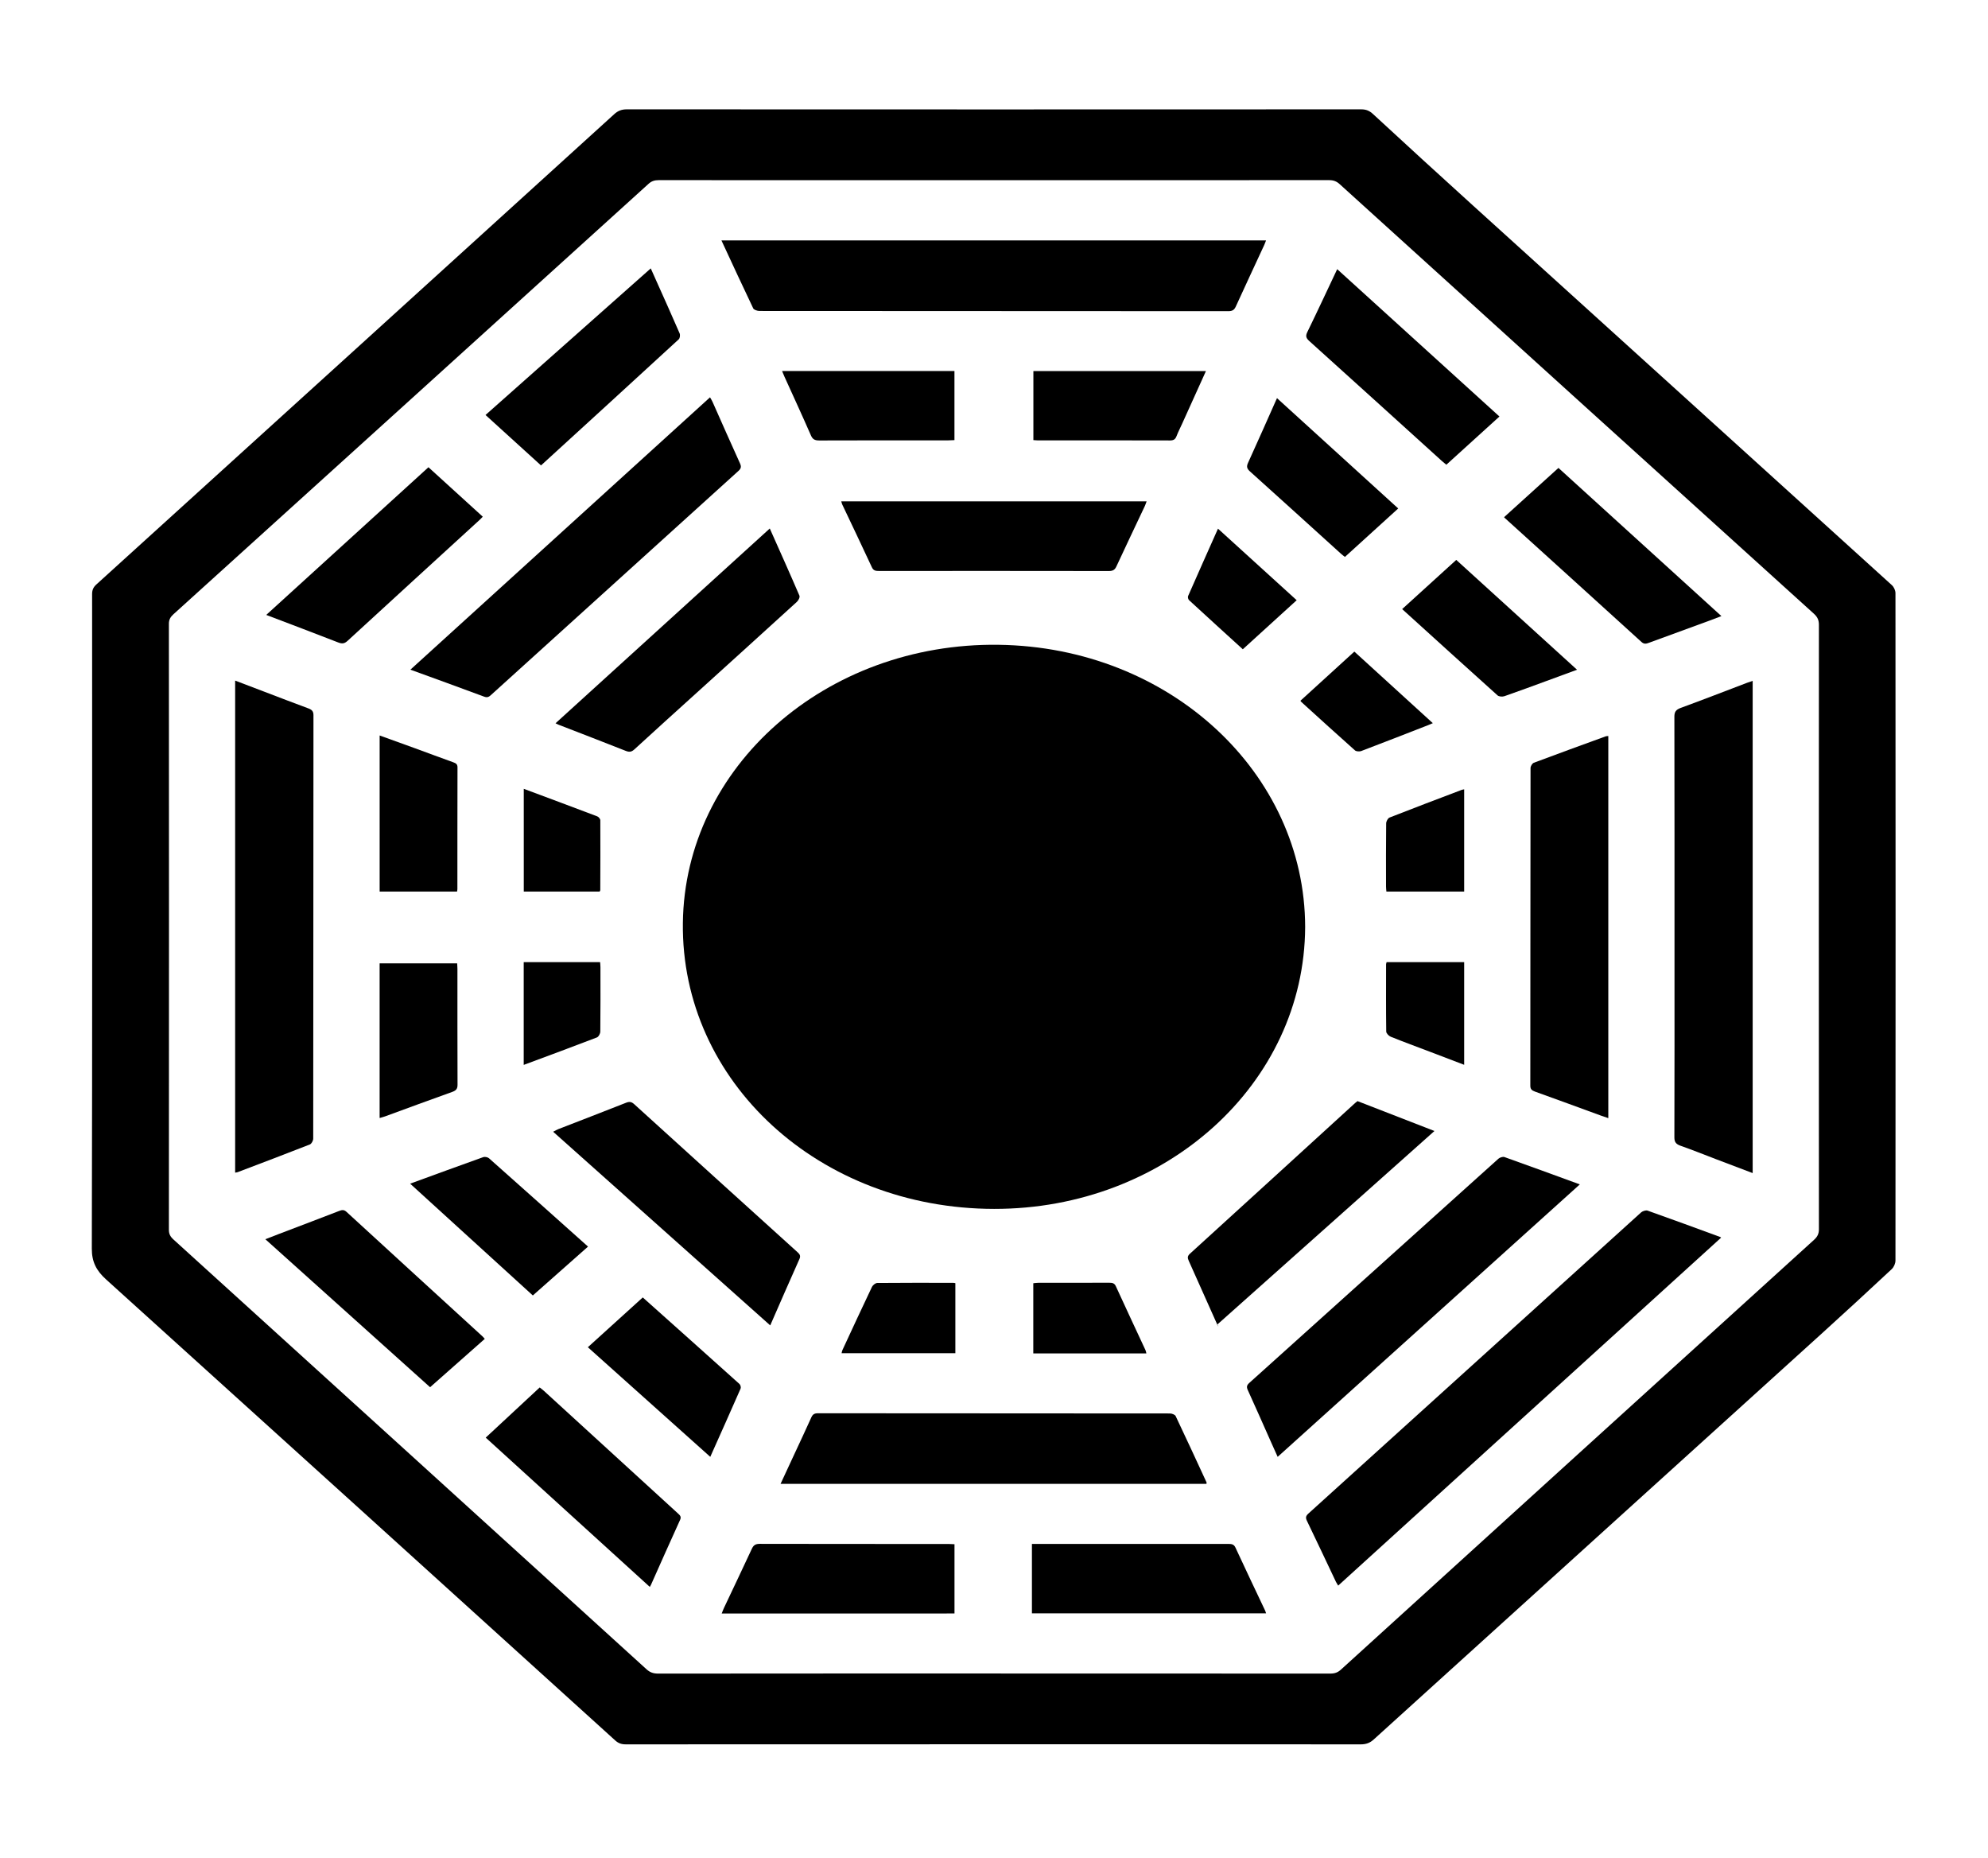
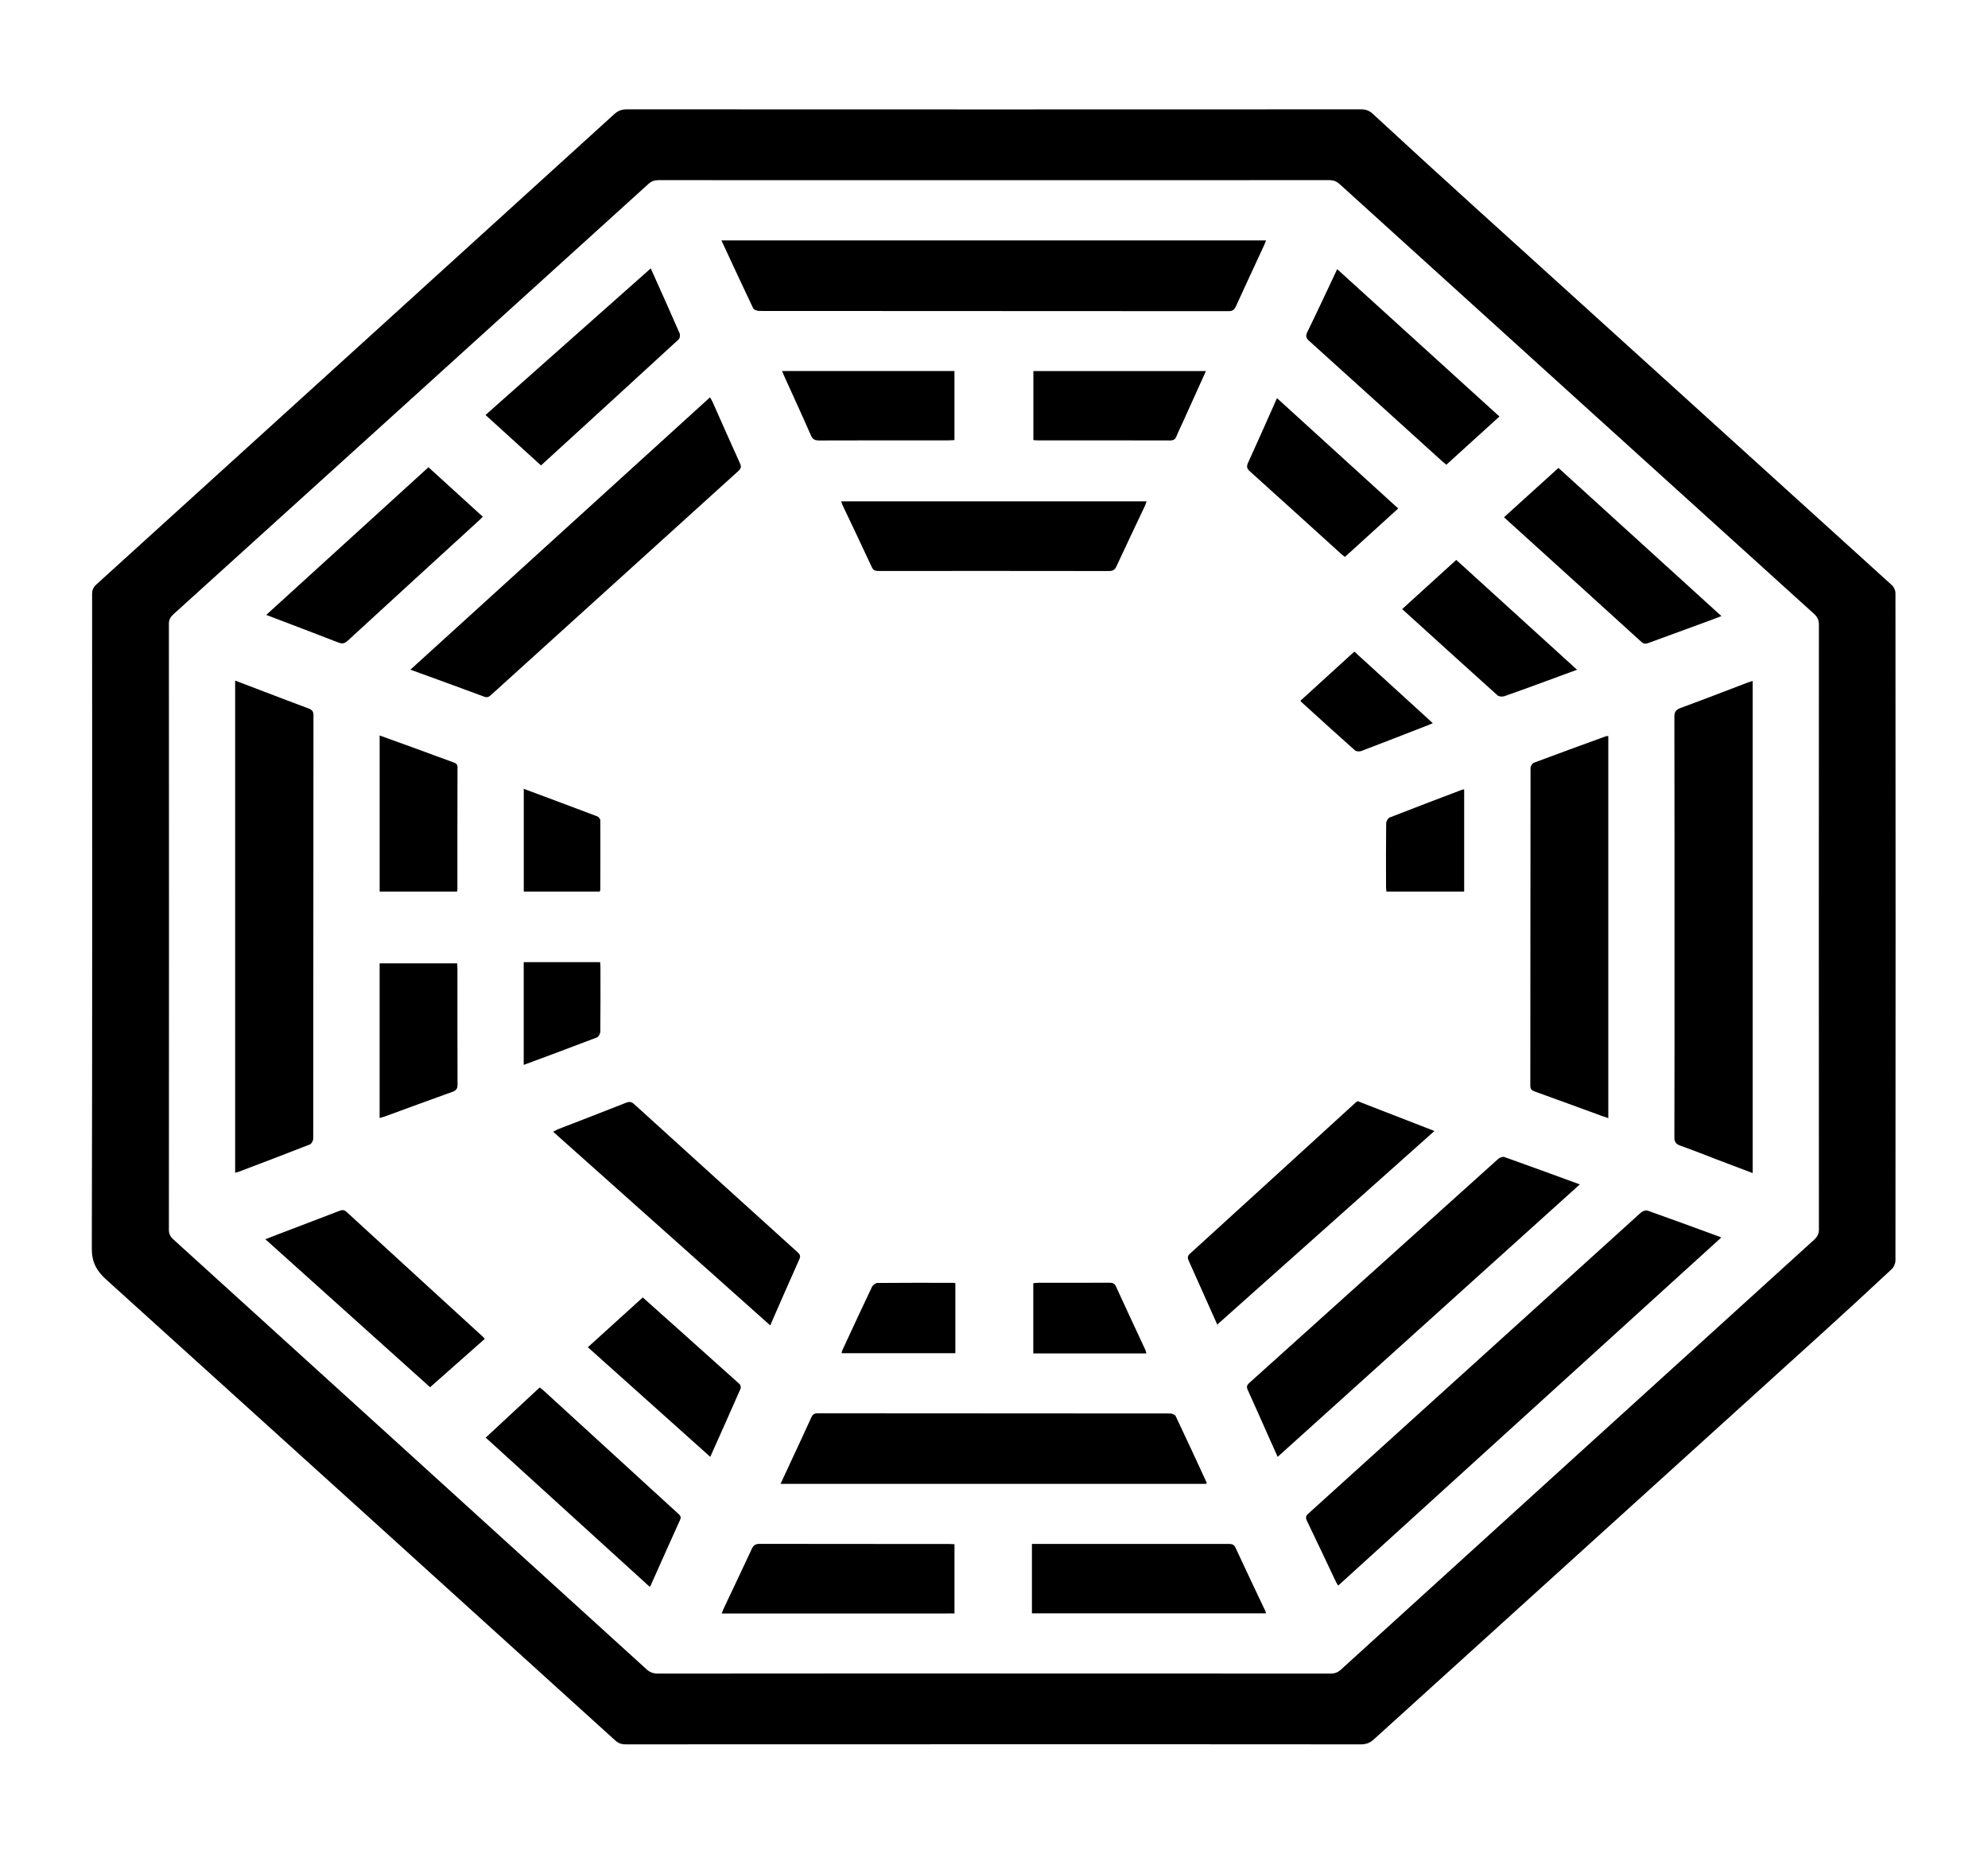
<svg xmlns="http://www.w3.org/2000/svg" version="1.1" id="Capa_1" x="0px" y="0px" width="612px" height="571.929px" viewBox="0 220.071 612 571.929" enable-background="new 0 220.071 612 571.929" xml:space="preserve">
  <g id="Layer_1">
    <g>
      <path d="M305.935,756.921c-37.765,0-75.532-0.007-113.297,0.025c-1.355,0.002-2.295-0.345-3.259-1.219    c-52.221-47.325-104.452-94.64-156.748-141.896c-2.992-2.704-4.375-5.428-4.365-9.431c0.159-67.159,0.116-134.317,0.089-201.478    c0-1.214,0.339-2.086,1.315-2.97c53.167-48.228,106.308-96.479,159.427-144.75c1.135-1.033,2.259-1.479,3.891-1.479    c75.345,0.037,150.689,0.037,226.034,0.002c1.57-0.001,2.573,0.442,3.675,1.462c10.185,9.41,20.421,18.772,30.706,28.092    c42.998,38.961,86.021,77.899,128.997,116.882c0.649,0.59,1.114,1.643,1.114,2.479c0.051,68.465,0.051,136.93,0,205.396    c-0.003,0.896-0.478,2.016-1.16,2.653c-7.174,6.696-14.394,13.351-21.68,19.95c-45.915,41.598-91.856,83.175-137.754,124.787    c-1.195,1.086-2.363,1.527-4.062,1.525C381.219,756.911,343.576,756.921,305.935,756.921z M305.986,735.138    c34.521,0,69.043-0.007,103.567,0.025c1.359,0.003,2.295-0.351,3.256-1.225c48.527-44.117,97.079-88.214,145.654-132.287    c1.059-0.957,1.484-1.889,1.484-3.243c-0.035-62.015-0.035-124.029-0.002-186.044c0.002-1.408-0.421-2.39-1.535-3.396    c-48.695-44.053-97.36-88.132-146.004-132.231c-0.962-0.873-1.902-1.225-3.262-1.224c-68.793,0.028-137.59,0.028-206.384,0.002    c-1.28,0-2.192,0.304-3.11,1.136c-48.729,44.175-97.481,88.331-146.25,132.468c-0.941,0.853-1.409,1.67-1.408,2.93    c0.038,62.184,0.038,124.367,0.001,186.553c0,1.248,0.434,2.077,1.383,2.939c48.571,44.076,97.123,88.173,145.646,132.293    c1.06,0.964,2.098,1.333,3.584,1.333C237.066,735.129,271.526,735.138,305.986,735.138z" />
-       <path d="M401.788,505.364c-0.199,48.367-43.039,86.84-95.755,86.78c-53.819-0.063-96.412-39.128-95.812-88.025    c0.59-48.054,43.987-86.318,97.188-85.595C360.226,419.242,401.709,458.052,401.788,505.364z" />
      <path d="M389.746,294.069c-0.201,0.507-0.356,0.977-0.565,1.428c-2.915,6.3-5.858,12.589-8.737,18.903    c-0.464,1.015-1.007,1.444-2.313,1.443c-48.109-0.037-96.216-0.027-144.326-0.064c-0.662,0-1.713-0.349-1.926-0.794    c-3.297-6.884-6.485-13.811-9.786-20.917C278.05,294.069,333.827,294.069,389.746,294.069z" />
      <path d="M72.387,580.982c0-50.465,0-100.83,0-151.438c3.128,1.19,6.094,2.32,9.059,3.448c4.48,1.706,8.947,3.442,13.45,5.095    c1.135,0.415,1.604,0.913,1.604,2.093c-0.038,43.441-0.027,86.887-0.075,130.329c0,0.619-0.503,1.593-1.054,1.808    c-7.371,2.9-14.791,5.697-22.201,8.515C72.955,580.913,72.709,580.922,72.387,580.982z" />
      <path d="M539.555,429.627c0,50.54,0,100.905,0,151.496c-3.876-1.47-7.592-2.875-11.307-4.289    c-3.619-1.378-7.205-2.832-10.864-4.114c-1.436-0.504-1.936-1.154-1.931-2.58c0.059-18.833,0.036-37.669,0.036-56.504    c0-24.323,0.018-48.645-0.036-72.965c-0.002-1.457,0.424-2.167,1.969-2.731c6.816-2.489,13.569-5.124,20.348-7.701    C538.326,430.027,538.899,429.853,539.555,429.627z" />
      <path d="M529.839,600.994c-39.272,35.677-78.524,71.339-117.881,107.092c-0.245-0.414-0.507-0.774-0.693-1.165    c-2.981-6.275-5.932-12.564-8.954-18.824c-0.448-0.932-0.309-1.477,0.475-2.185c34.145-30.894,68.265-61.806,102.424-92.688    c0.449-0.402,1.472-0.737,1.992-0.553c7.484,2.651,14.931,5.397,22.383,8.127C529.739,600.855,529.854,601.006,529.839,600.994z" />
      <path d="M240.294,676.769c1.431-3.081,2.781-5.981,4.126-8.885c1.789-3.851,3.602-7.692,5.342-11.562    c0.403-0.896,0.892-1.278,2.032-1.278c36.132,0.03,72.267,0.021,108.4,0.061c0.592,0,1.52,0.369,1.722,0.792    c3.233,6.791,6.372,13.619,9.524,20.442c0.041,0.088-0.018,0.215-0.038,0.428C327.818,676.769,284.23,676.769,240.294,676.769z" />
      <path d="M486.341,584.604c-31.091,28.032-61.971,55.868-93.014,83.854c-0.712-1.581-1.347-2.979-1.972-4.382    c-2.404-5.396-4.776-10.802-7.227-16.176c-0.421-0.922-0.337-1.477,0.461-2.195c25.568-22.994,51.107-46.013,76.684-68.997    c0.418-0.377,1.374-0.698,1.856-0.525C470.785,578.904,478.405,581.708,486.341,584.604z" />
      <path d="M495.113,446.61c0,39.201,0,78.274,0,117.601c-0.875-0.301-1.606-0.536-2.325-0.8c-6.761-2.466-13.511-4.96-20.289-7.387    c-1.025-0.368-1.397-0.81-1.396-1.824c0.031-32.581,0.021-65.161,0.069-97.742c0-0.56,0.51-1.437,1.027-1.631    c7.362-2.771,14.769-5.45,22.166-8.145C494.527,446.621,494.726,446.644,495.113,446.61z" />
      <path d="M126.341,426.18c30.78-27.973,61.448-55.843,92.237-83.824c0.274,0.489,0.552,0.898,0.748,1.339    c2.824,6.336,5.604,12.687,8.484,19.002c0.457,1.002,0.333,1.578-0.5,2.332c-25.364,22.933-50.703,45.889-76.042,68.846    c-0.634,0.576-1.122,1.024-2.223,0.612C141.5,431.672,133.917,428.939,126.341,426.18z" />
      <path d="M237.105,627.994c-22.162-19.765-44.387-39.588-66.82-59.595c0.833-0.423,1.22-0.663,1.642-0.827    c6.927-2.693,13.87-5.352,20.776-8.088c1.091-0.433,1.714-0.313,2.55,0.446c16.701,15.174,33.433,30.32,50.172,45.46    c0.703,0.634,1.153,1.126,0.687,2.163c-3.031,6.745-5.963,13.524-8.931,20.292C237.095,628.038,236.987,628.223,237.105,627.994z" />
      <path d="M417.9,558.969c7.777,3.021,15.545,6.037,23.688,9.199c-22.453,20.01-44.681,39.818-66.91,59.625    c0.15,0.21,0.298,0.418,0.448,0.626c-0.196-0.367-0.423-0.728-0.591-1.107c-2.856-6.386-5.692-12.779-8.566-19.156    c-0.38-0.846-0.51-1.442,0.354-2.226c16.966-15.427,33.889-30.895,50.824-46.351C417.364,559.383,417.606,559.207,417.9,558.969z" />
-       <path d="M171.024,442.674c21.977-19.973,43.941-39.938,65.951-59.944c3.042,6.832,6.145,13.726,9.124,20.662    c0.209,0.485-0.284,1.465-0.781,1.917c-10.246,9.35-20.542,18.656-30.827,27.972c-6.4,5.797-12.823,11.575-19.178,17.416    c-0.897,0.823-1.563,0.92-2.712,0.465c-6.848-2.716-13.737-5.351-20.608-8.02C171.554,442.97,171.146,442.733,171.024,442.674z" />
      <path d="M258.976,374.382c31.412,0,62.603,0,94,0c-0.212,0.561-0.352,1.033-0.563,1.479c-2.912,6.179-5.86,12.346-8.731,18.54    c-0.478,1.03-1.056,1.424-2.339,1.421c-23.586-0.039-47.173-0.032-70.76-0.018c-1.001,0-1.693-0.091-2.167-1.111    c-2.987-6.457-6.07-12.875-9.116-19.31C259.179,375.131,259.126,374.854,258.976,374.382z" />
      <path d="M317.677,716.619c0-7.146,0-14.141,0-21.353c0.686,0,1.293,0,1.899,0c19.461,0,38.923,0.002,58.384-0.005    c1.02,0,1.844-0.025,2.366,1.107c2.999,6.509,6.105,12.979,9.168,19.464c0.094,0.201,0.146,0.421,0.268,0.786    C365.722,716.619,341.773,716.619,317.677,716.619z" />
      <path d="M222.177,716.666c0.261-0.652,0.441-1.177,0.68-1.681c2.867-6.074,5.77-12.135,8.592-18.224    c0.499-1.076,1.079-1.529,2.45-1.525c19.344,0.047,38.687,0.03,58.031,0.035c0.609,0,1.221,0.049,1.909,0.076    c0,7.156,0,14.189,0,21.318C269.937,716.666,246.145,716.666,222.177,716.666z" />
      <path d="M200.043,708.49c-16.899-15.373-33.635-30.599-50.514-45.95c5.403-5.021,10.958-10.185,16.616-15.44    c0.471,0.377,0.898,0.682,1.278,1.028c13.756,12.574,27.506,25.153,41.264,37.727c0.625,0.571,1.132,1.008,0.679,2    c-3.031,6.626-5.967,13.285-8.938,19.936C200.342,707.986,200.22,708.171,200.043,708.49z" />
      <path d="M200.334,302.675c0.425,0.952,1.023,2.296,1.624,3.639c2.433,5.443,4.893,10.877,7.256,16.346    c0.226,0.523,0.113,1.496-0.286,1.863c-14.063,12.935-28.178,25.823-42.29,38.715c-0.083,0.077-0.208,0.116-0.109,0.063    c-5.616-5.103-11.189-10.168-17.061-15.504C166.229,332.928,183.288,317.794,200.334,302.675z" />
      <path d="M149.237,632.147c-5.604,4.955-11.168,9.872-16.835,14.881c-16.909-15.187-33.724-30.289-50.715-45.549    c1.53-0.594,2.832-1.106,4.139-1.604c6.198-2.365,12.404-4.711,18.588-7.104c0.887-0.342,1.481-0.427,2.266,0.294    c13.934,12.796,27.906,25.555,41.866,38.325C148.761,631.588,148.937,631.816,149.237,632.147z" />
      <path d="M81.958,409.332c16.746-15.241,33.375-30.376,49.939-45.453c5.527,5.031,11.064,10.07,16.72,15.218    c-0.221,0.227-0.556,0.611-0.935,0.957c-13.565,12.412-27.143,24.811-40.677,37.248c-0.93,0.854-1.638,0.989-2.861,0.514    C96.772,414.94,89.362,412.152,81.958,409.332z" />
      <path d="M479.764,364.086c16.518,15.018,33.295,30.267,50.167,45.607c-1.125,0.429-2.361,0.913-3.611,1.37    c-6.235,2.285-12.48,4.559-18.715,6.852c-0.842,0.31-1.484,0.466-2.293-0.27c-14.006-12.743-28.052-25.449-42.088-38.167    c-0.13-0.116-0.222-0.266-0.193-0.234C468.648,374.155,474.226,369.102,479.764,364.086z" />
      <path d="M461.6,348.265c-5.144,4.668-10.69,9.703-16.35,14.841c-0.382-0.317-0.841-0.671-1.267-1.057    c-13.642-12.351-27.267-24.713-40.94-37.033c-0.995-0.896-1.171-1.548-0.592-2.736c3.167-6.502,6.215-13.052,9.201-19.368    C428.317,318.043,444.987,333.181,461.6,348.265z" />
-       <path d="M126.261,584.378c7.257-2.646,14.877-5.445,22.528-8.176c0.469-0.166,1.367,0.023,1.738,0.352    c10.124,8.979,20.206,18.001,30.494,27.193c-5.74,5.081-11.429,10.115-16.991,15.038    C151.427,607.305,138.867,595.861,126.261,584.378z" />
      <path d="M197.875,619.394c9.798,8.75,19.799,17.675,29.76,26.632c0.331,0.298,0.52,1.047,0.353,1.433    c-3.029,6.918-6.124,13.813-9.333,20.999c-12.73-11.397-25.296-22.645-37.687-33.737    C186.607,629.607,192.185,624.55,197.875,619.394z" />
      <path d="M116.874,446.437c3.737,1.35,7.311,2.631,10.875,3.93c3.931,1.436,7.844,2.91,11.784,4.317    c0.839,0.301,1.308,0.608,1.306,1.539c-0.037,12.502-0.027,25.005-0.033,37.507c0,0.218-0.059,0.433-0.104,0.748    c-7.945,0-15.831,0-23.827,0C116.874,478.499,116.874,462.586,116.874,446.437z" />
      <path d="M430.437,376.568c-5.31,4.825-10.81,9.824-16.407,14.913c-0.373-0.297-0.788-0.595-1.163-0.934    c-9.356-8.468-18.692-16.954-28.08-25.391c-0.943-0.845-1.097-1.5-0.589-2.612c3.045-6.667,5.993-13.369,8.918-19.934    C405.565,353.939,417.979,365.234,430.437,376.568z" />
      <path d="M116.866,564.174c0-15.999,0-31.754,0-47.601c7.981,0,15.864,0,23.868,0c0.031,0.624,0.083,1.172,0.085,1.722    c0.004,11.874-0.016,23.748,0.032,35.621c0.005,1.188-0.363,1.771-1.622,2.219c-6.896,2.453-13.751,5.005-20.623,7.515    C118.103,563.834,117.571,563.964,116.866,564.174z" />
      <path d="M431.65,407.535c5.677-5.157,11.205-10.185,16.655-15.137c12.294,11.178,24.693,22.451,37.184,33.807    c-3.05,1.121-6.294,2.313-9.543,3.502c-4.271,1.563-8.53,3.154-12.832,4.643c-0.589,0.203-1.673,0.126-2.076-0.235    C451.159,425.248,441.344,416.325,431.65,407.535z" />
      <path d="M371.242,334.283c-2.509,5.55-4.939,10.923-7.369,16.295c-0.569,1.254-1.201,2.488-1.696,3.764    c-0.354,0.914-0.859,1.295-2.01,1.292c-13.604-0.041-27.212-0.026-40.82-0.03c-0.367,0-0.734-0.042-1.222-0.073    c0-7.088,0-14.12,0-21.248C335.78,334.283,353.361,334.283,371.242,334.283z" />
      <path d="M240.758,334.258c17.774,0,35.36,0,53.068,0c0,7.103,0,14.136,0,21.273c-0.68,0.027-1.289,0.074-1.897,0.074    c-13.234,0.003-26.468-0.017-39.703,0.033c-1.392,0.005-2.051-0.34-2.582-1.553c-2.663-6.09-5.457-12.133-8.202-18.195    C241.213,335.382,241.011,334.865,240.758,334.258z" />
      <path d="M450.741,463.007c0,10.521,0,20.941,0,31.471c-7.995,0-15.885,0-23.941,0c-0.043-0.517-0.114-1.003-0.114-1.491    c-0.008-6.499-0.036-12.998,0.041-19.497c0.007-0.621,0.505-1.583,1.053-1.801c7.365-2.898,14.78-5.693,22.184-8.506    C450.18,463.1,450.422,463.076,450.741,463.007z" />
-       <path d="M426.858,516.192c7.99,0,15.88,0,23.883,0c0,10.528,0,20.95,0,31.605c-3.606-1.375-7.085-2.709-10.565-4.031    c-4.02-1.527-8.062-3.007-12.042-4.611c-0.622-0.252-1.38-1.056-1.388-1.61c-0.089-6.893-0.053-13.788-0.046-20.685    C426.703,516.698,426.777,516.536,426.858,516.192z" />
      <path d="M294.105,615.002c0,7.188,0,14.298,0,21.551c-11.799,0-23.366,0-35.02,0c0.073-0.293,0.102-0.629,0.239-0.925    c3.019-6.506,6.027-13.018,9.115-19.496c0.252-0.529,1.071-1.188,1.632-1.192c7.8-0.074,15.602-0.049,23.402-0.04    C293.707,614.902,293.94,614.974,294.105,615.002z" />
      <path d="M318.095,636.624c0-7.299,0-14.401,0-21.602c0.562-0.051,1.038-0.13,1.515-0.13c7.299-0.009,14.595,0.003,21.894-0.021    c0.953-0.002,1.576,0.137,2.004,1.072c2.999,6.571,6.08,13.11,9.122,19.665c0.138,0.296,0.176,0.634,0.275,1.013    C341.283,636.624,329.767,636.624,318.095,636.624z" />
      <path d="M161.24,462.853c7.696,2.871,15.172,5.646,22.623,8.478c0.437,0.167,0.94,0.792,0.943,1.207    c0.042,7.174,0.01,14.352-0.012,21.525c0,0.101-0.098,0.201-0.207,0.413c-7.704,0-15.463,0-23.344,0    C161.24,483.982,161.24,473.556,161.24,462.853z" />
      <path d="M161.223,547.825c0-10.669,0-21.089,0-31.624c7.864,0,15.623,0,23.519,0c0.038,0.548,0.102,1.043,0.102,1.537    c0.006,6.613,0.034,13.224-0.042,19.836c-0.007,0.62-0.507,1.593-1.058,1.804C176.359,542.223,168.924,544.96,161.223,547.825z" />
      <path d="M400.332,435.749c5.593-5.098,11.126-10.143,16.599-15.13c7.987,7.282,16.022,14.609,24.16,22.026    c-0.418,0.176-1.007,0.442-1.611,0.677c-6.814,2.652-13.623,5.317-20.463,7.913c-0.522,0.198-1.522,0.117-1.892-0.211    c-5.526-4.911-10.986-9.886-16.454-14.851C400.5,436.02,400.383,435.815,400.332,435.749z" />
-       <path d="M382.593,419.903c-5.562-5.065-11.064-10.063-16.524-15.097c-0.299-0.273-0.464-0.948-0.309-1.299    c3.05-6.963,6.156-13.905,9.193-20.727c8.119,7.382,16.203,14.73,24.227,22.024C393.878,409.631,388.344,414.668,382.593,419.903z    " />
    </g>
  </g>
  <g id="Layer_2">
</g>
</svg>